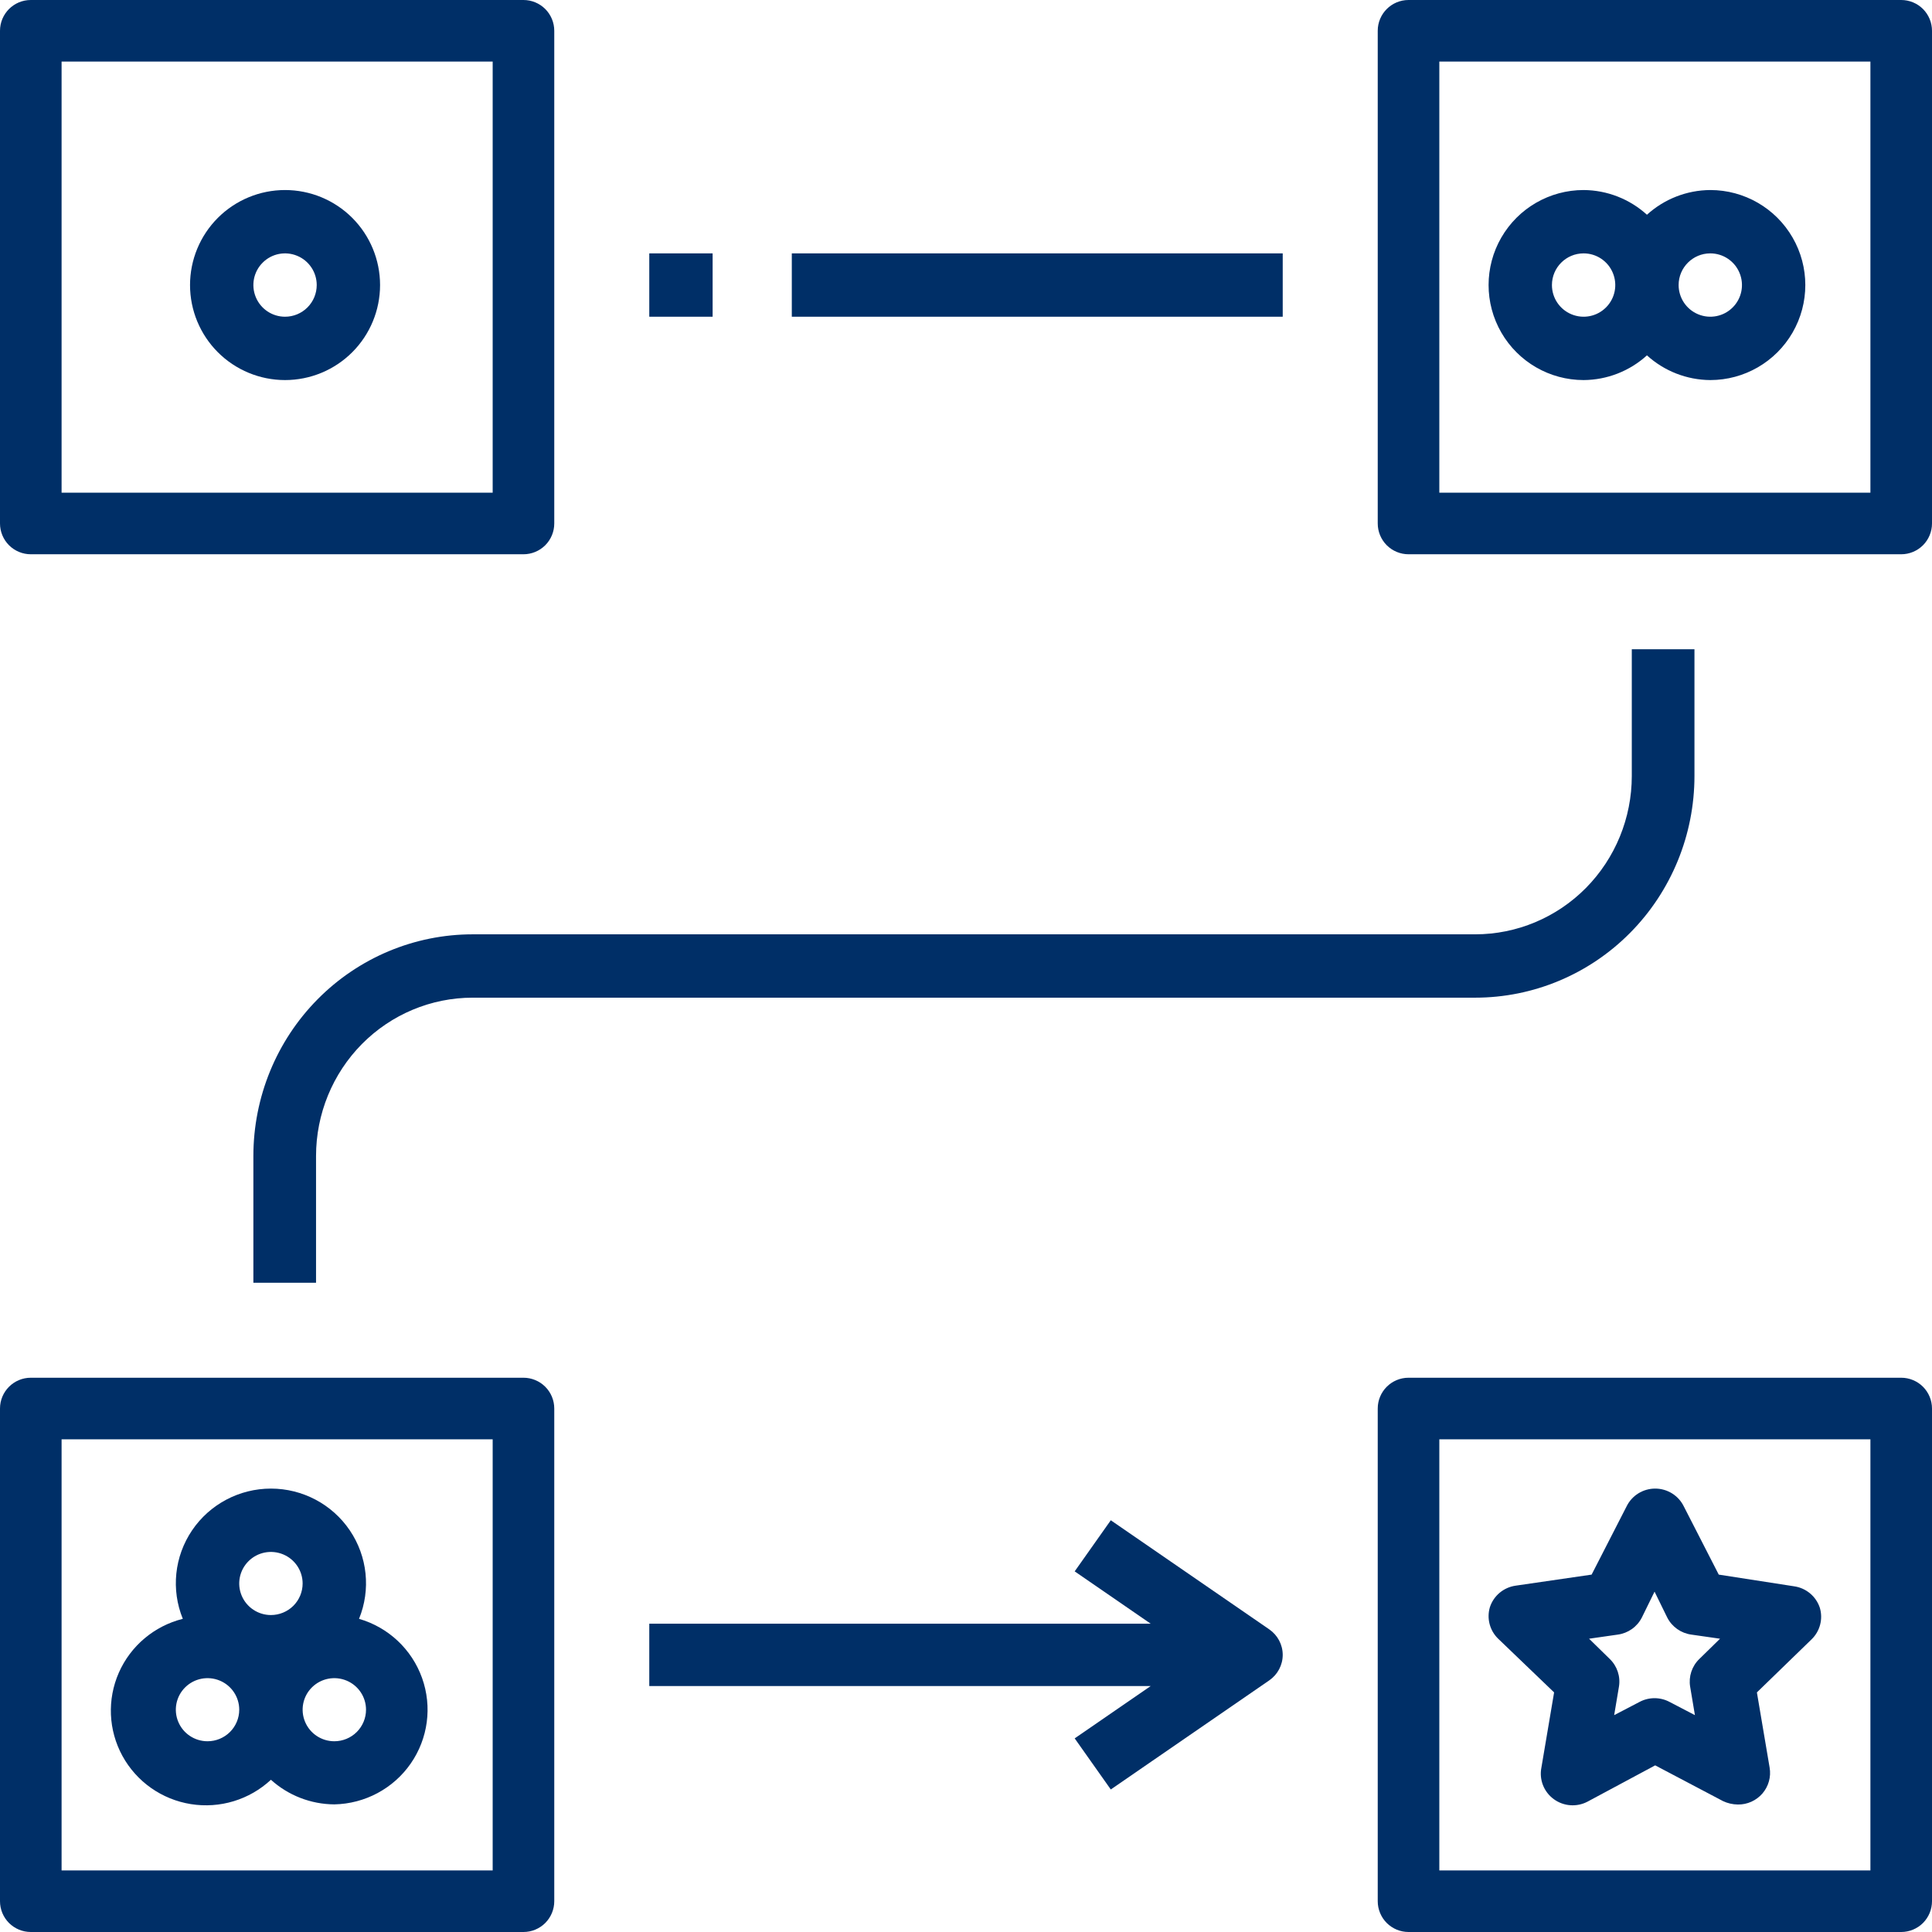
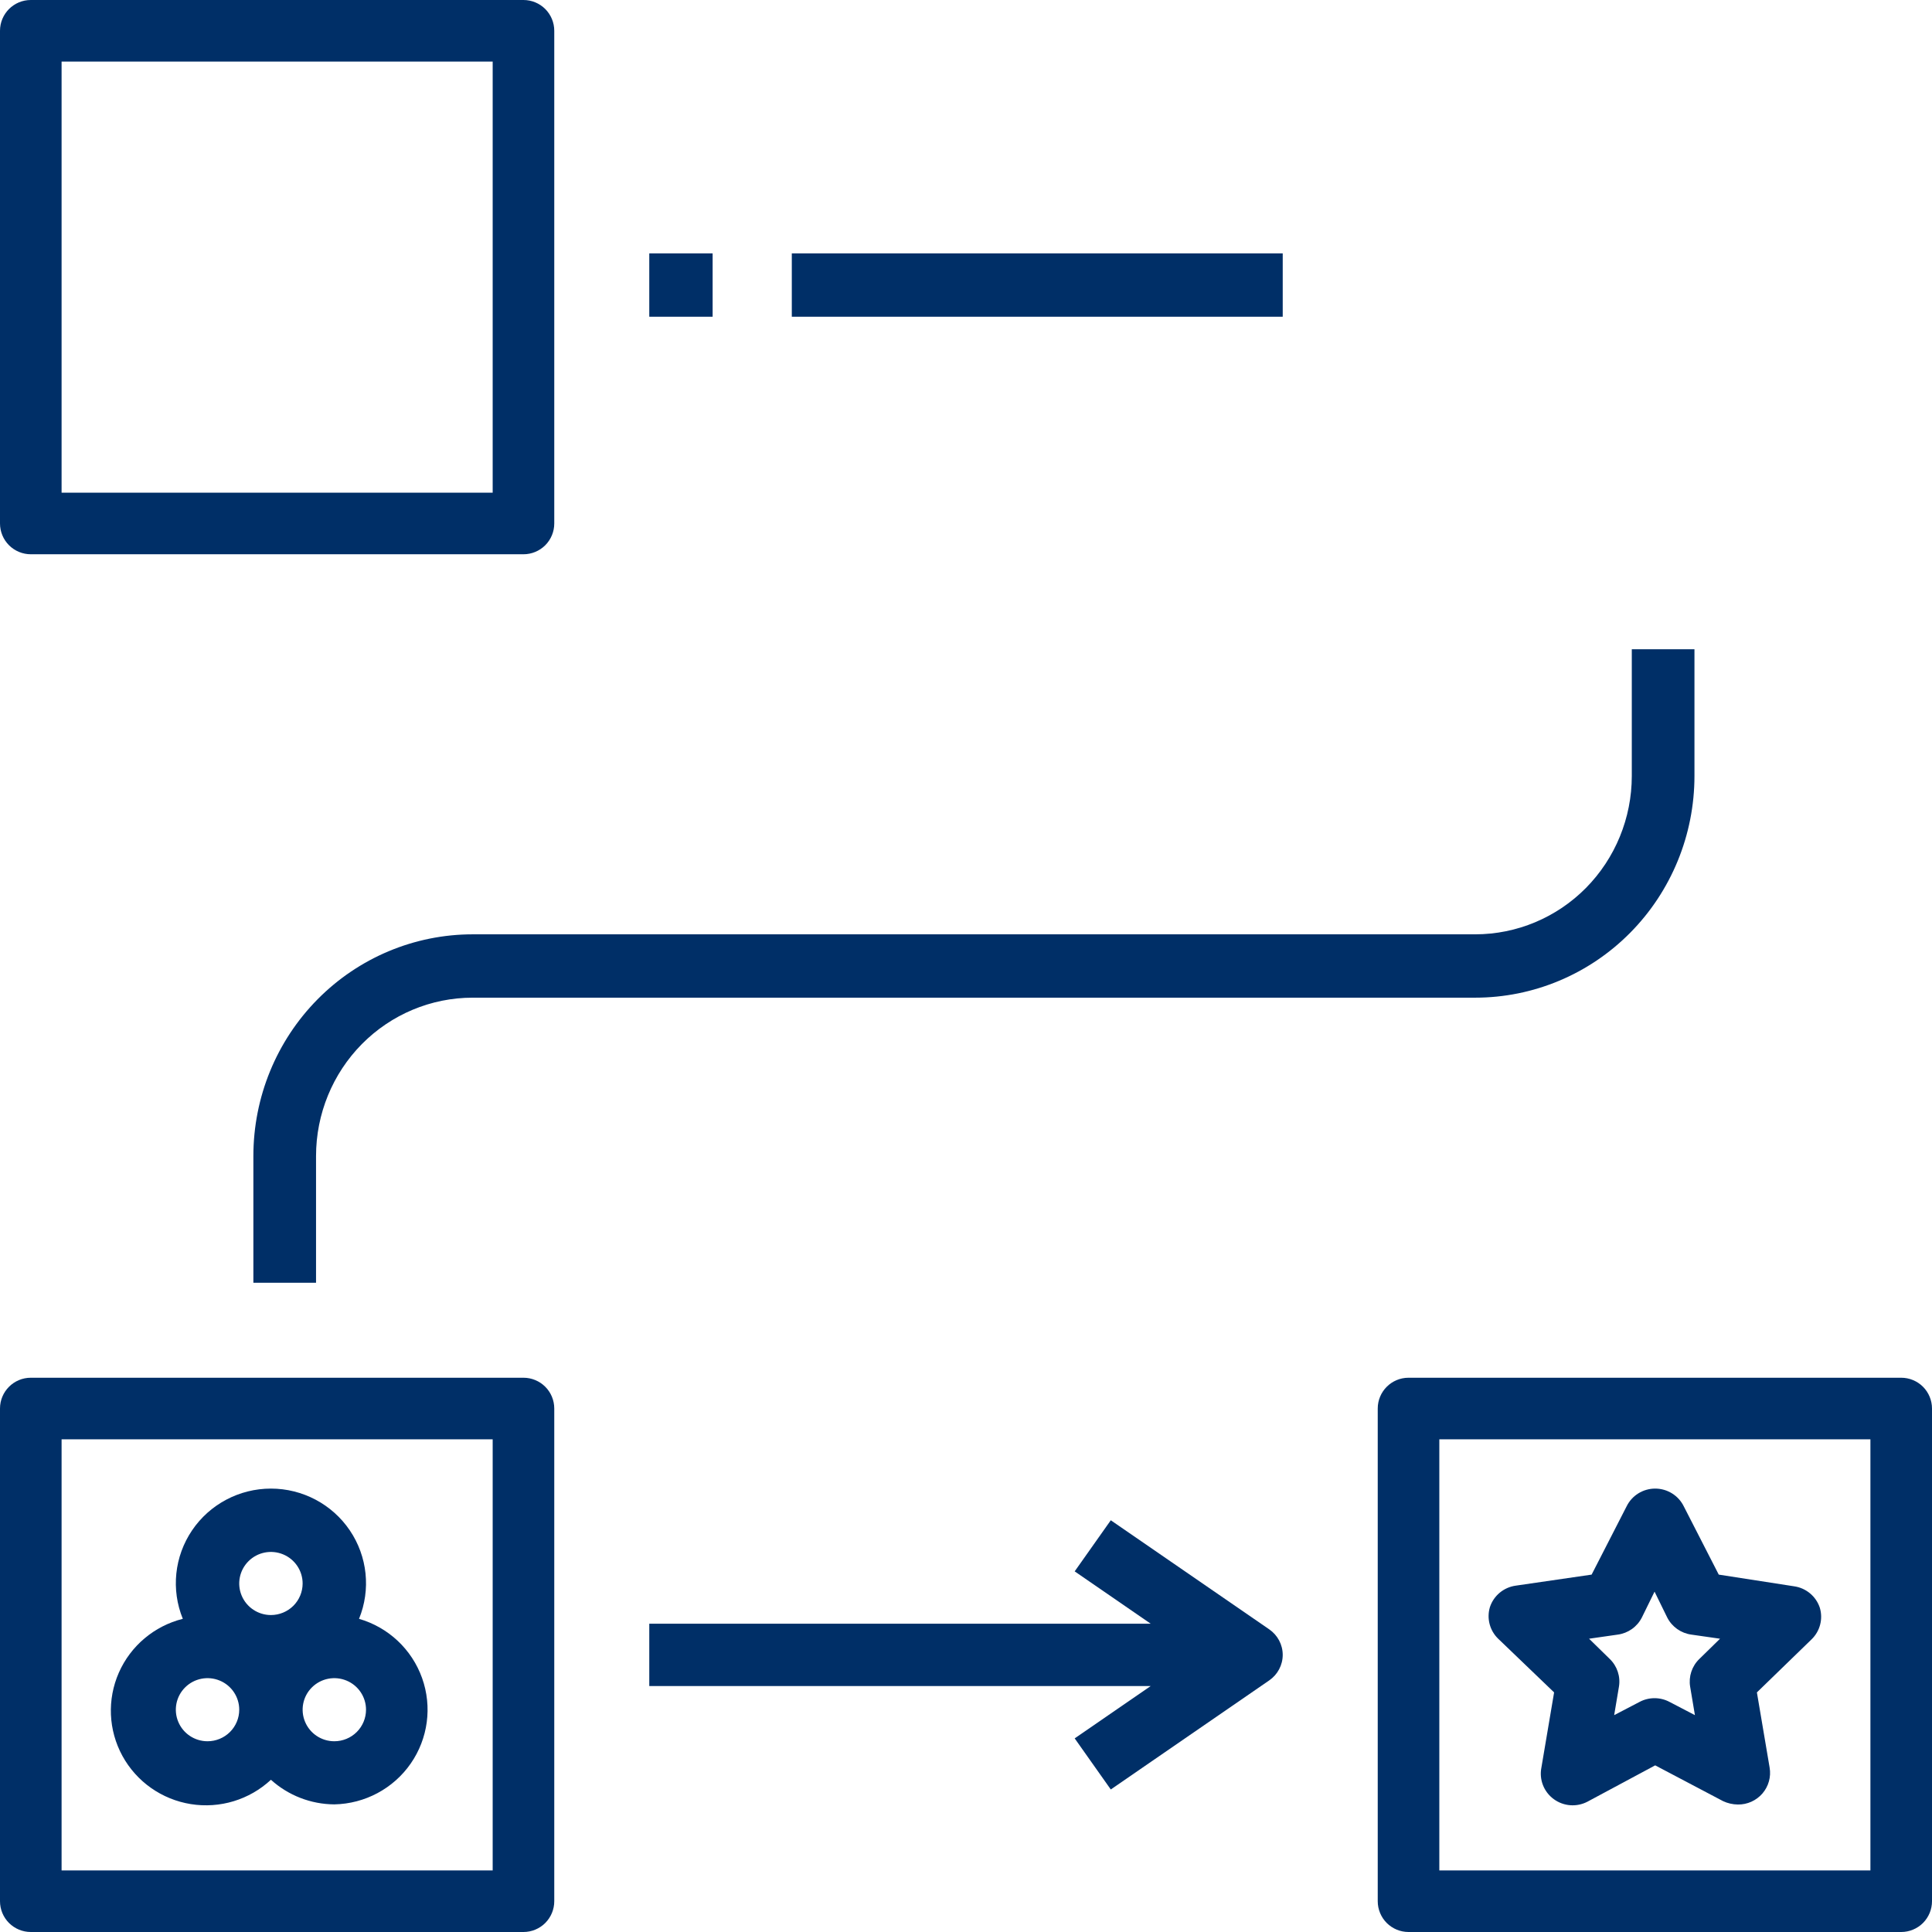
<svg xmlns="http://www.w3.org/2000/svg" width="122px" height="122px" viewBox="0 0 122 122" version="1.1">
  <title>Asset 5</title>
  <g id="Page-1" stroke="none" stroke-width="1" fill="none" fill-rule="evenodd">
    <g id="Distribución" transform="translate(-739, -950)" fill="#002F67" fill-rule="nonzero">
      <g id="Asset-5" transform="translate(739, 950)">
        <path d="M1.944,35 L33.056,35 C33.571,35 34.066,34.795 34.431,34.431 C34.795,34.066 35,33.571 35,33.056 L35,1.944 C35,1.429 34.795,0.934 34.431,0.569 C34.066,0.205 33.571,0 33.056,0 L1.944,0 C0.871,0 0,0.871 0,1.944 L0,33.056 C0,33.571 0.205,34.066 0.569,34.431 C0.934,34.795 1.429,35 1.944,35 Z M3.889,3.889 L31.111,3.889 L31.111,31.111 L3.889,31.111 L3.889,3.889 Z" id="Shape" />
-         <path d="M120.056,0 L88.944,0 C87.871,0 87,0.871 87,1.944 L87,33.056 C87,33.571 87.205,34.066 87.569,34.431 C87.934,34.795 88.429,35 88.944,35 L120.056,35 C120.571,35 121.066,34.795 121.431,34.431 C121.795,34.066 122,33.571 122,33.056 L122,1.944 C122,1.429 121.795,0.934 121.431,0.569 C121.066,0.205 120.571,0 120.056,0 Z M118.111,31.111 L90.889,31.111 L90.889,3.889 L118.111,3.889 L118.111,31.111 Z" id="Shape" />
        <path d="M1.944,122 L33.056,122 C33.571,122 34.066,121.795 34.431,121.431 C34.795,121.066 35,120.571 35,120.056 L35,88.944 C35,88.429 34.795,87.934 34.431,87.569 C34.066,87.205 33.571,87 33.056,87 L1.944,87 C0.871,87 0,87.871 0,88.944 L0,120.056 C0,120.571 0.205,121.066 0.569,121.431 C0.934,121.795 1.429,122 1.944,122 Z M3.889,90.889 L31.111,90.889 L31.111,118.111 L3.889,118.111 L3.889,90.889 Z" id="Shape" />
        <path d="M120.056,87 L88.944,87 C87.871,87 87,87.871 87,88.944 L87,120.056 C87,120.571 87.205,121.066 87.569,121.431 C87.934,121.795 88.429,122 88.944,122 L120.056,122 C120.571,122 121.066,121.795 121.431,121.431 C121.795,121.066 122,120.571 122,120.056 L122,88.944 C122,88.429 121.795,87.934 121.431,87.569 C121.066,87.205 120.571,87 120.056,87 Z M118.111,118.111 L90.889,118.111 L90.889,90.889 L118.111,90.889 L118.111,118.111 Z" id="Shape" />
        <polygon id="Path" points="50 16 81 16 81 20 50 20" />
-         <path d="M18,12 C16.409,12 14.882,12.632 13.757,13.757 C12.632,14.882 12,16.409 12,18 C12,19.591 12.632,21.118 13.757,22.243 C14.882,23.368 16.409,24 18,24 C19.591,24 21.118,23.368 22.243,22.243 C23.368,21.118 24,19.591 24,18 C24,16.409 23.368,14.882 22.243,13.757 C21.118,12.632 19.591,12 18,12 Z M18,20 C17.191,20 16.462,19.513 16.153,18.765 C15.843,18.018 16.013,17.158 16.586,16.586 C17.158,16.013 18.018,15.843 18.765,16.153 C19.513,16.462 20,17.191 20,18 C20,18.53 19.789,19.039 19.414,19.414 C19.039,19.789 18.53,20 18,20 Z" id="Shape" />
-         <path d="M100,24 C101.48,23.991 102.904,23.436 104,22.44 C105.096,23.436 106.52,23.991 108,24 C110.144,24 112.124,22.856 113.196,21 C114.268,19.144 114.268,16.856 113.196,15 C112.124,13.144 110.144,12 108,12 C106.52,12.009 105.096,12.564 104,13.56 C102.904,12.564 101.48,12.009 100,12 C97.856,12 95.876,13.144 94.804,15 C93.732,16.856 93.732,19.144 94.804,21 C95.876,22.856 97.856,24 100,24 Z M108,16 C108.809,16 109.538,16.487 109.847,17.235 C110.157,17.982 109.987,18.842 109.414,19.414 C108.842,19.987 107.982,20.157 107.235,19.847 C106.488,19.538 106,18.809 106,18 C106,16.896 106.896,16 108,16 Z M100,16 C100.809,16 101.538,16.487 101.847,17.235 C102.157,17.982 101.987,18.842 101.414,19.414 C100.842,19.987 99.982,20.157 99.235,19.847 C98.487,19.538 98,18.809 98,18 C98,16.896 98.895,16 100,16 Z" id="Shape" />
        <path d="M22.672,102.224 C23.424,100.381 23.205,98.287 22.089,96.638 C20.973,94.989 19.106,94 17.108,94 C15.11,94 13.244,94.989 12.128,96.638 C11.012,98.288 10.793,100.382 11.544,102.224 C9.742,102.675 8.251,103.929 7.505,105.623 C6.759,107.317 6.843,109.26 7.732,110.883 C8.621,112.507 10.215,113.63 12.05,113.924 C13.884,114.218 15.752,113.651 17.108,112.387 C18.205,113.378 19.63,113.932 21.112,113.941 C23.042,113.903 24.836,112.945 25.934,111.365 C27.032,109.784 27.3,107.774 26.653,105.963 C26.007,104.152 24.527,102.761 22.673,102.225 L22.672,102.224 Z M13.105,109.955 C12.295,109.955 11.565,109.47 11.256,108.725 C10.946,107.981 11.117,107.124 11.69,106.554 C12.262,105.984 13.123,105.814 13.871,106.122 C14.619,106.43 15.107,107.157 15.107,107.963 C15.107,108.491 14.896,108.998 14.52,109.372 C14.145,109.745 13.636,109.955 13.105,109.955 Z M17.108,101.985 C16.299,101.985 15.569,101.499 15.259,100.755 C14.949,100.01 15.12,99.154 15.693,98.584 C16.266,98.013 17.126,97.844 17.874,98.152 C18.622,98.46 19.11,99.187 19.11,99.993 C19.11,100.521 18.899,101.028 18.524,101.402 C18.148,101.775 17.639,101.985 17.108,101.985 Z M21.111,109.955 C20.302,109.955 19.572,109.47 19.263,108.725 C18.953,107.981 19.123,107.124 19.696,106.554 C20.269,105.984 21.129,105.814 21.877,106.122 C22.625,106.43 23.113,107.157 23.113,107.963 C23.113,108.491 22.902,108.998 22.527,109.372 C22.152,109.745 21.642,109.955 21.111,109.955 Z" id="Shape" />
        <path d="M98.137,106.87 L97.335,111.616 C97.184,112.376 97.489,113.153 98.117,113.611 C98.737,114.065 99.563,114.127 100.245,113.77 L104.52,111.477 L108.795,113.73 L108.795,113.731 C109.09,113.871 109.411,113.945 109.738,113.95 C110.335,113.959 110.905,113.702 111.293,113.252 C111.681,112.8 111.847,112.201 111.746,111.616 L110.943,106.87 L114.395,103.52 C114.928,103.003 115.129,102.236 114.917,101.526 C114.679,100.803 114.049,100.277 113.291,100.17 L108.534,99.432 L106.327,95.124 C105.991,94.437 105.29,94 104.52,94 C103.75,94 103.049,94.437 102.714,95.124 L100.506,99.432 L95.709,100.13 C94.951,100.237 94.321,100.763 94.083,101.486 C93.871,102.196 94.072,102.963 94.605,103.48 L98.137,106.87 Z M102.152,103.221 C102.808,103.134 103.378,102.731 103.677,102.144 L104.48,100.508 L105.282,102.144 C105.582,102.731 106.152,103.134 106.808,103.221 L108.615,103.48 L107.31,104.757 C106.838,105.212 106.621,105.867 106.728,106.512 L107.029,108.306 L105.423,107.469 C104.833,107.157 104.126,107.157 103.536,107.469 L101.93,108.306 L102.231,106.512 C102.339,105.867 102.121,105.212 101.65,104.757 L100.345,103.48 L102.152,103.221 Z" id="Shape" />
        <polygon id="Path" points="41 16 45 16 45 20 41 20" />
        <path d="M107,49 L107,41 L103.043,41 L103.043,49 C103.043,51.652 102.001,54.195 100.147,56.072 C98.291,57.947 95.775,59 93.152,59 L29.848,59 C26.175,59 22.653,60.475 20.056,63.101 C17.459,65.726 16,69.286 16,73 L16,81 L19.957,81 L19.957,73 C19.957,70.348 20.999,67.805 22.853,65.928 C24.709,64.053 27.225,63 29.848,63 L93.152,63 C96.825,63 100.347,61.525 102.944,58.899 C105.541,56.274 107,52.714 107,49 Z" id="Path" />
        <path d="M70.143,113 L80.145,106.114 C80.68,105.746 81,105.143 81,104.5 C81,103.857 80.68,103.254 80.145,102.886 L70.143,96 L67.863,99.227 L72.663,102.532 L41,102.532 L41,106.468 L72.663,106.468 L67.863,109.773 L70.143,113 Z" id="Path" />
      </g>
    </g>
  </g>
</svg>